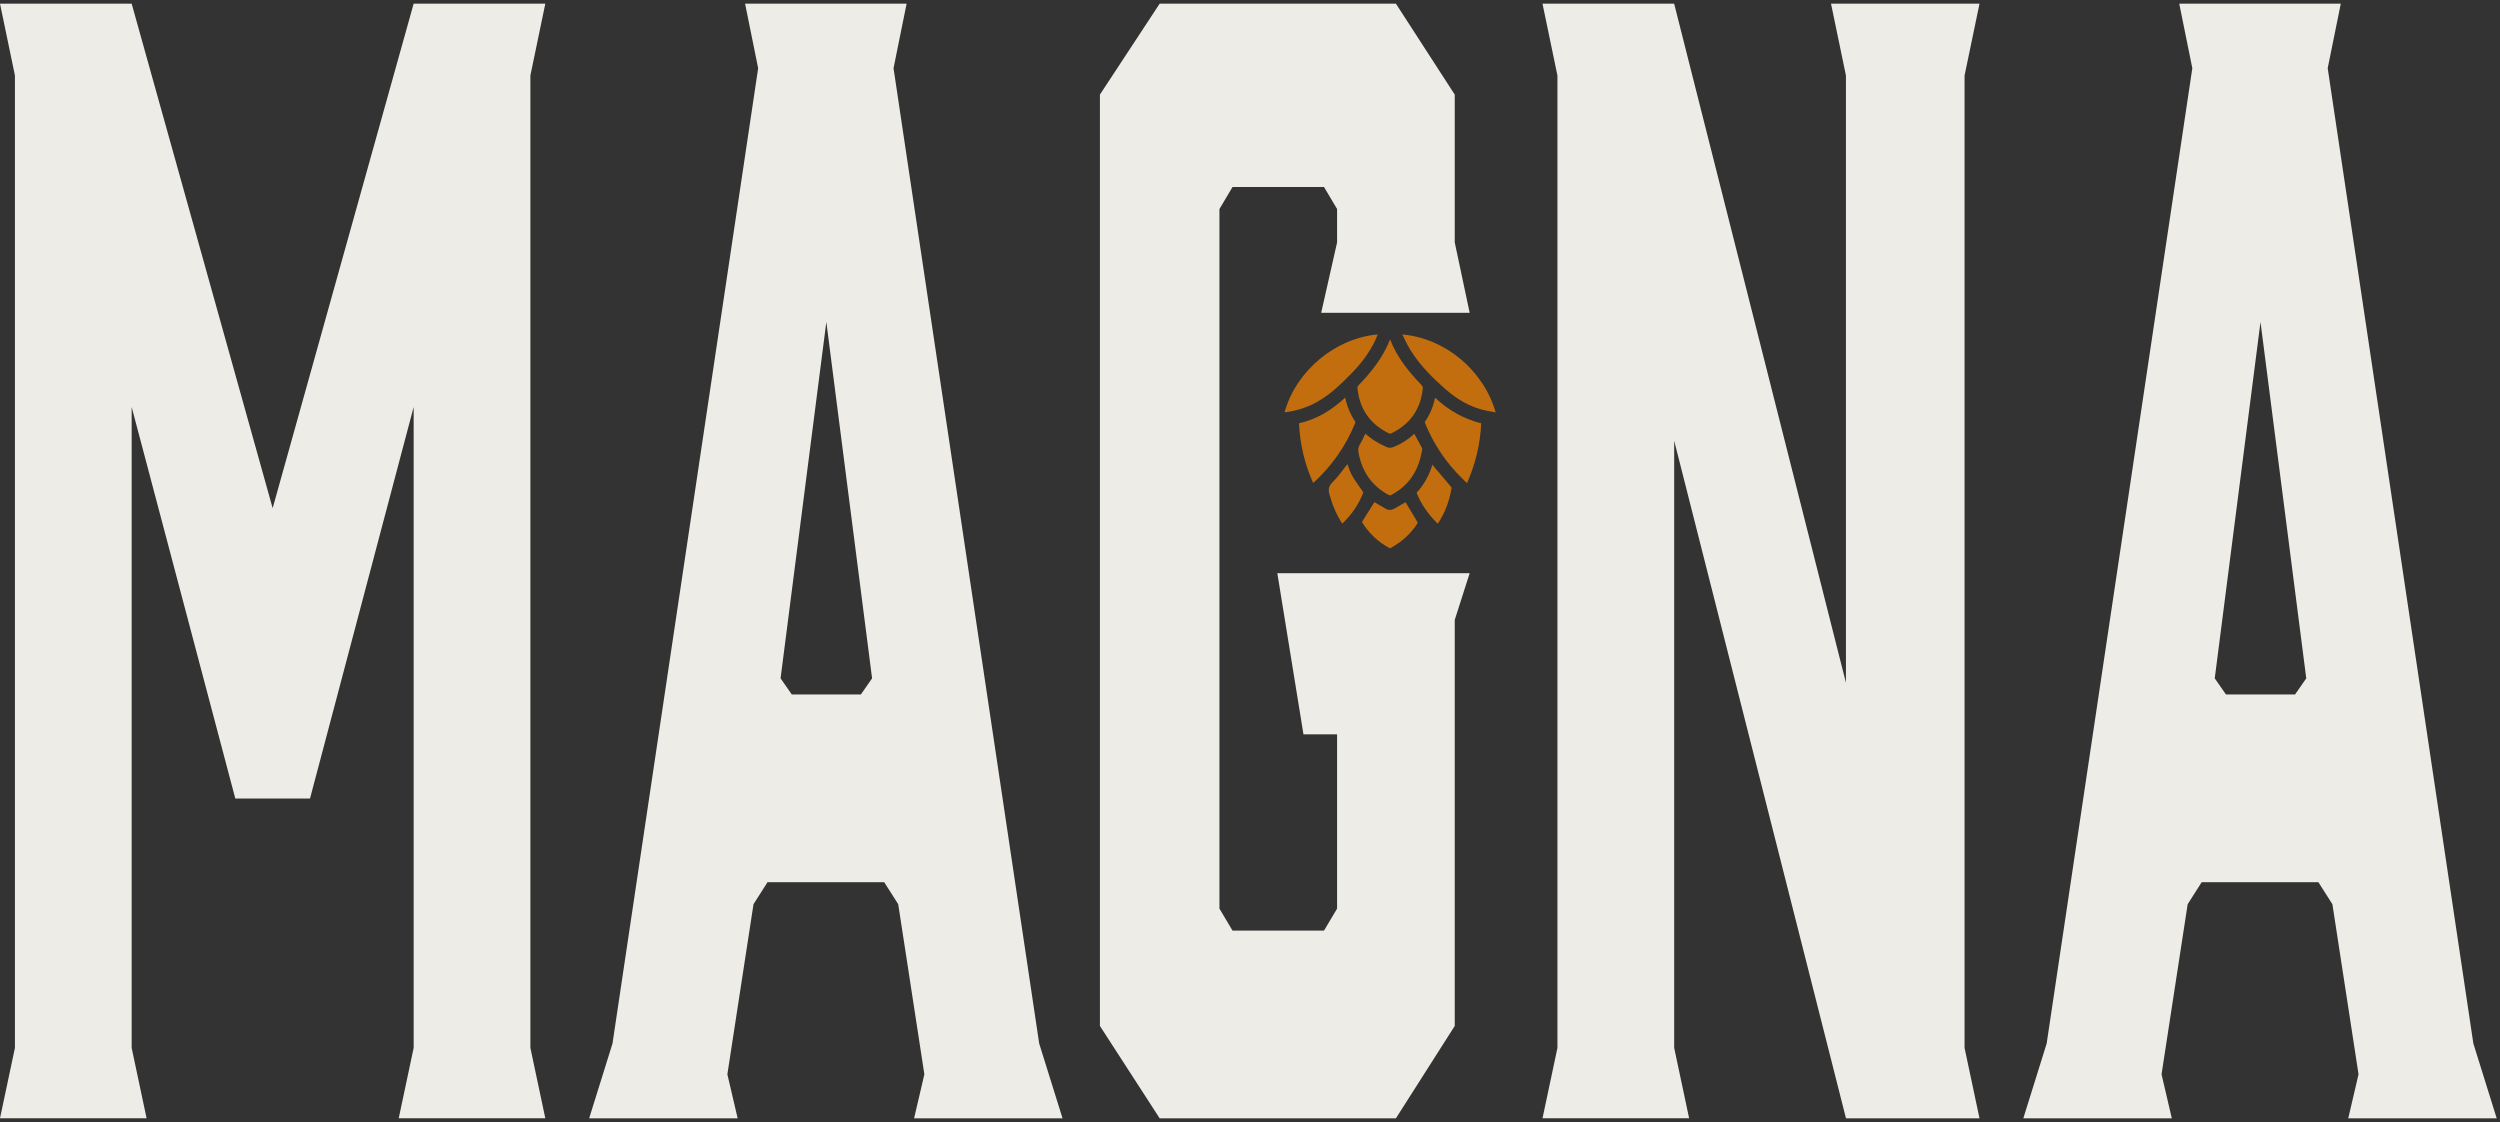
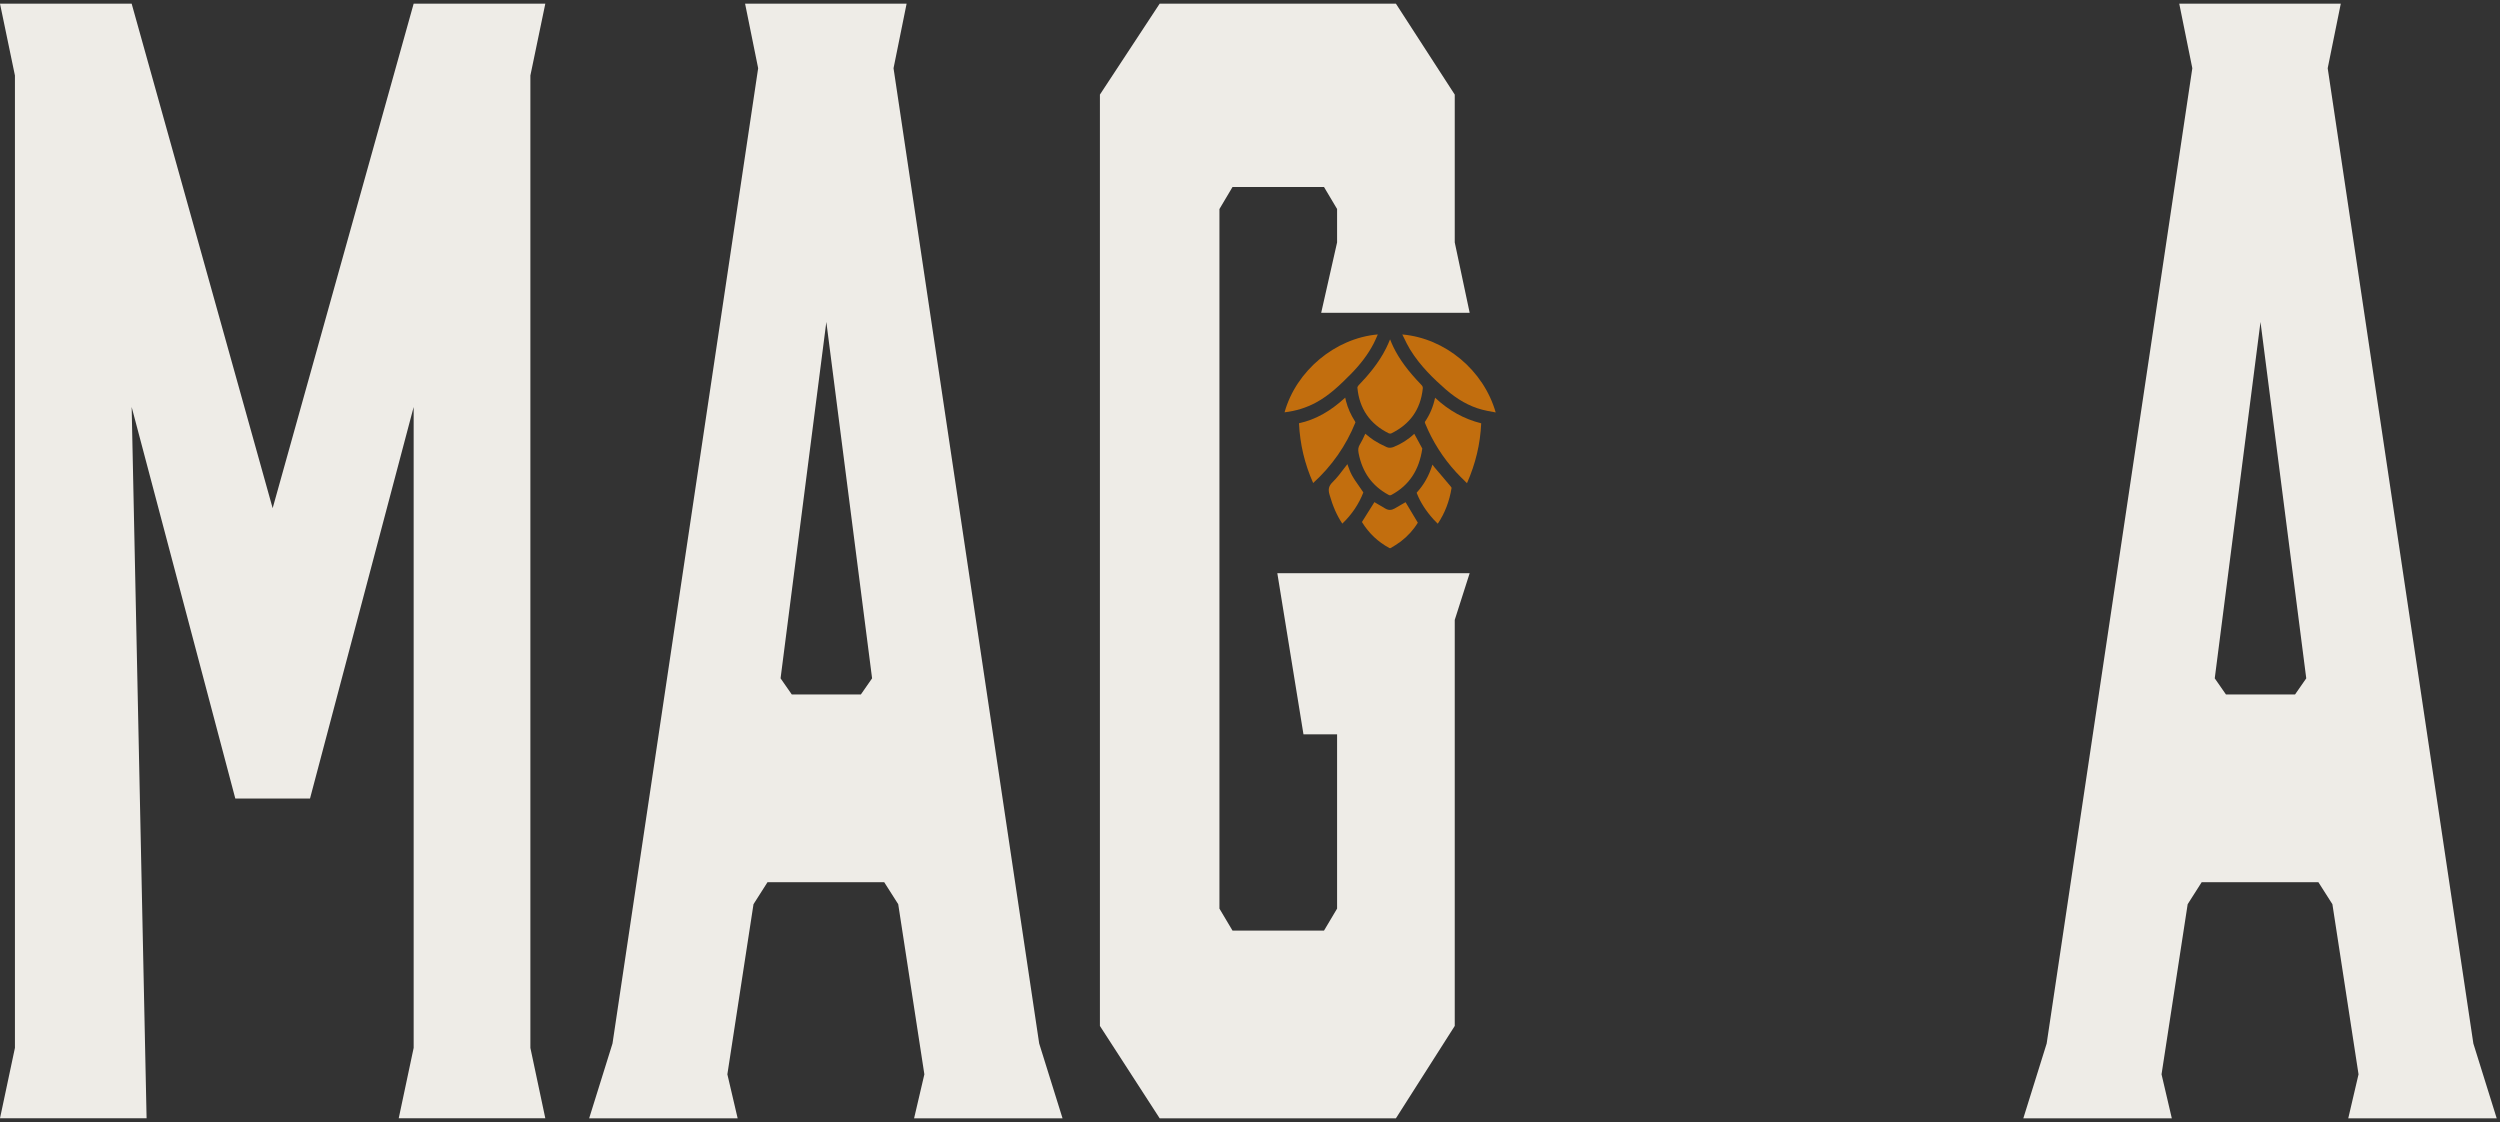
<svg xmlns="http://www.w3.org/2000/svg" width="225" height="101" viewBox="0 0 225 101" fill="none">
  <rect x="0" y="0" width="225" height="101" fill="#333333" stroke="none" />
-   <path d="M21.178 71.871L11.849 36.63V94.309L13.193 100.645H0L1.344 94.309V6.797L0 0.33H11.849L24.539 45.737L37.229 0.33H49.078L47.734 6.797V94.309L49.078 100.645H35.885L37.229 94.309V36.63L27.9 71.871H21.178Z" fill="#EEECE7" />
+   <path d="M21.178 71.871L11.849 36.63L13.193 100.645H0L1.344 94.309V6.797L0 0.33H11.849L24.539 45.737L37.229 0.33H49.078L47.734 6.797V94.309L49.078 100.645H35.885L37.229 94.309V36.63L27.9 71.871H21.178Z" fill="#EEECE7" />
  <path d="M82.268 100.648L83.193 96.688L80.84 81.378L79.58 79.399H69.075L67.815 81.378L65.463 96.688L66.388 100.648H53.024L55.125 93.916L68.234 6.14L67.058 0.333H81.594L80.418 6.14L93.527 93.916L95.628 100.648H82.268ZM77.479 62.501L78.488 61.05L74.37 28.977L70.251 61.05L71.26 62.501H77.479Z" fill="#EEECE7" />
  <path d="M98.992 8.515L104.37 0.33H125.632L130.927 8.515V21.817L132.27 28.152H118.907L120.338 21.817V18.81L119.162 16.832H110.925L109.749 18.814V81.774L110.925 83.752H119.162L120.338 81.774V66.087H117.312L114.959 51.586H132.27L130.927 55.791V92.334L125.632 100.648H104.37L98.992 92.334V8.515Z" fill="#EEECE7" />
-   <path d="M138.825 100.648L140.169 94.313V6.8L138.825 0.333H150.674L166.135 61.447V6.8L164.792 0.333H178.155L176.811 6.8V94.313L178.155 100.648H166.139L150.677 39.666V94.309L152.021 100.645H138.825V100.648Z" fill="#EEECE7" />
  <path d="M211.343 100.648L212.268 96.688L209.916 81.378L208.656 79.399H198.15L196.89 81.378L194.538 96.688L195.463 100.648H182.099L184.2 93.916L197.309 6.14L196.133 0.333H210.67L209.493 6.14L222.602 93.916L224.703 100.648H211.343ZM206.555 62.501L207.563 61.05L203.445 28.977L199.327 61.05L200.335 62.501H206.555Z" fill="#EEECE7" />
  <path d="M125.107 30.543C124.991 30.817 124.878 31.084 124.749 31.342C124.06 32.728 123.058 33.859 122.262 34.69C122.197 34.758 122.165 34.848 122.165 34.877C122.336 36.778 123.293 38.167 125.004 39.005C125.056 39.028 125.159 39.028 125.201 39.012C126.905 38.18 127.84 36.865 128.049 34.99C128.065 34.839 128.036 34.758 127.924 34.639C126.725 33.398 125.945 32.344 125.4 31.22C125.294 31.001 125.201 30.775 125.107 30.543Z" fill="#C26E0E" />
  <path d="M115.611 37.108C116.632 36.988 117.557 36.701 118.43 36.234C119.619 35.596 120.593 34.658 121.566 33.676C122.471 32.757 123.148 31.852 123.638 30.901C123.76 30.659 123.867 30.411 123.979 30.153C123.989 30.134 123.995 30.115 124.002 30.099C120.17 30.434 116.648 33.373 115.611 37.108Z" fill="#C26E0E" />
  <path d="M126.325 30.34C126.512 30.73 126.693 31.101 126.902 31.446C127.821 32.951 129.097 34.153 130.105 35.036C131.178 35.97 132.251 36.569 133.386 36.869C133.724 36.959 134.069 37.021 134.43 37.085C134.491 37.098 134.552 37.108 134.613 37.12C133.524 33.321 130.07 30.44 126.206 30.102C126.245 30.179 126.287 30.26 126.325 30.34Z" fill="#C26E0E" />
  <path d="M121.069 35.786C119.716 37.033 118.382 37.771 116.909 38.093C116.999 39.985 117.418 41.748 118.185 43.472C119.871 41.938 121.147 40.107 121.988 38.019C121.988 38.01 121.975 37.965 121.959 37.939C121.569 37.33 121.301 36.724 121.137 36.086C121.114 35.986 121.092 35.889 121.069 35.786Z" fill="#C26E0E" />
  <path d="M128.262 38.103C128.929 39.73 129.87 41.216 131.062 42.511C131.314 42.785 131.581 43.046 131.852 43.314C131.91 43.372 131.971 43.43 132.029 43.488C132.809 41.712 133.228 39.943 133.308 38.097C131.765 37.713 130.402 36.959 129.158 35.796C128.984 36.605 128.691 37.304 128.268 37.926C128.227 37.981 128.22 38.003 128.262 38.103Z" fill="#C26E0E" />
  <path d="M125.413 40.233C125.258 40.294 125.007 40.336 124.814 40.246C124.343 40.033 123.969 39.833 123.641 39.621C123.399 39.466 123.177 39.279 122.961 39.102C122.932 39.079 122.906 39.057 122.877 39.034C122.858 39.073 122.842 39.115 122.822 39.153C122.693 39.434 122.558 39.727 122.39 39.998C122.242 40.236 122.21 40.455 122.274 40.787C122.61 42.508 123.489 43.733 124.965 44.535C125.075 44.596 125.136 44.593 125.262 44.522C126.828 43.668 127.727 42.308 128.007 40.368C127.769 39.917 127.53 39.482 127.285 39.041C126.741 39.556 126.109 39.956 125.413 40.233Z" fill="#C26E0E" />
  <path d="M122.574 46.981C123.196 47.996 124.028 48.779 125.052 49.327C125.072 49.34 125.133 49.34 125.152 49.327C125.439 49.159 125.774 48.959 126.074 48.731C126.689 48.263 127.218 47.68 127.604 47.042L126.502 45.199L126.351 45.283C126.064 45.447 125.777 45.611 125.491 45.779C125.23 45.927 124.956 45.93 124.701 45.782L123.696 45.192L123.57 45.392C123.238 45.917 122.903 46.446 122.574 46.981Z" fill="#C26E0E" />
  <path d="M119.945 43.381C119.594 43.73 119.516 44.02 119.652 44.5C119.951 45.56 120.322 46.401 120.808 47.126C121.656 46.317 122.294 45.373 122.703 44.316C122.694 44.332 122.681 44.287 122.655 44.248C122.545 44.081 122.429 43.916 122.313 43.752C122.091 43.439 121.862 43.114 121.672 42.766C121.511 42.473 121.398 42.151 121.289 41.841C121.279 41.819 121.273 41.793 121.266 41.773C121.166 41.902 121.066 42.031 120.966 42.16C120.651 42.579 120.325 43.008 119.945 43.381Z" fill="#C26E0E" />
  <path d="M129.113 42.07C129.045 41.989 128.984 41.906 128.919 41.815C128.616 42.805 128.149 43.636 127.498 44.342C127.498 44.342 127.498 44.342 127.502 44.342C127.511 44.342 127.514 44.393 127.524 44.419C127.846 45.228 128.339 45.992 129.026 46.755C129.142 46.884 129.267 47.007 129.393 47.129L129.4 47.136C130.038 46.182 130.447 45.122 130.643 43.904C130.64 43.9 130.614 43.842 130.553 43.768C130.299 43.462 130.041 43.159 129.783 42.856C129.557 42.599 129.332 42.334 129.113 42.07Z" fill="#C26E0E" />
</svg>